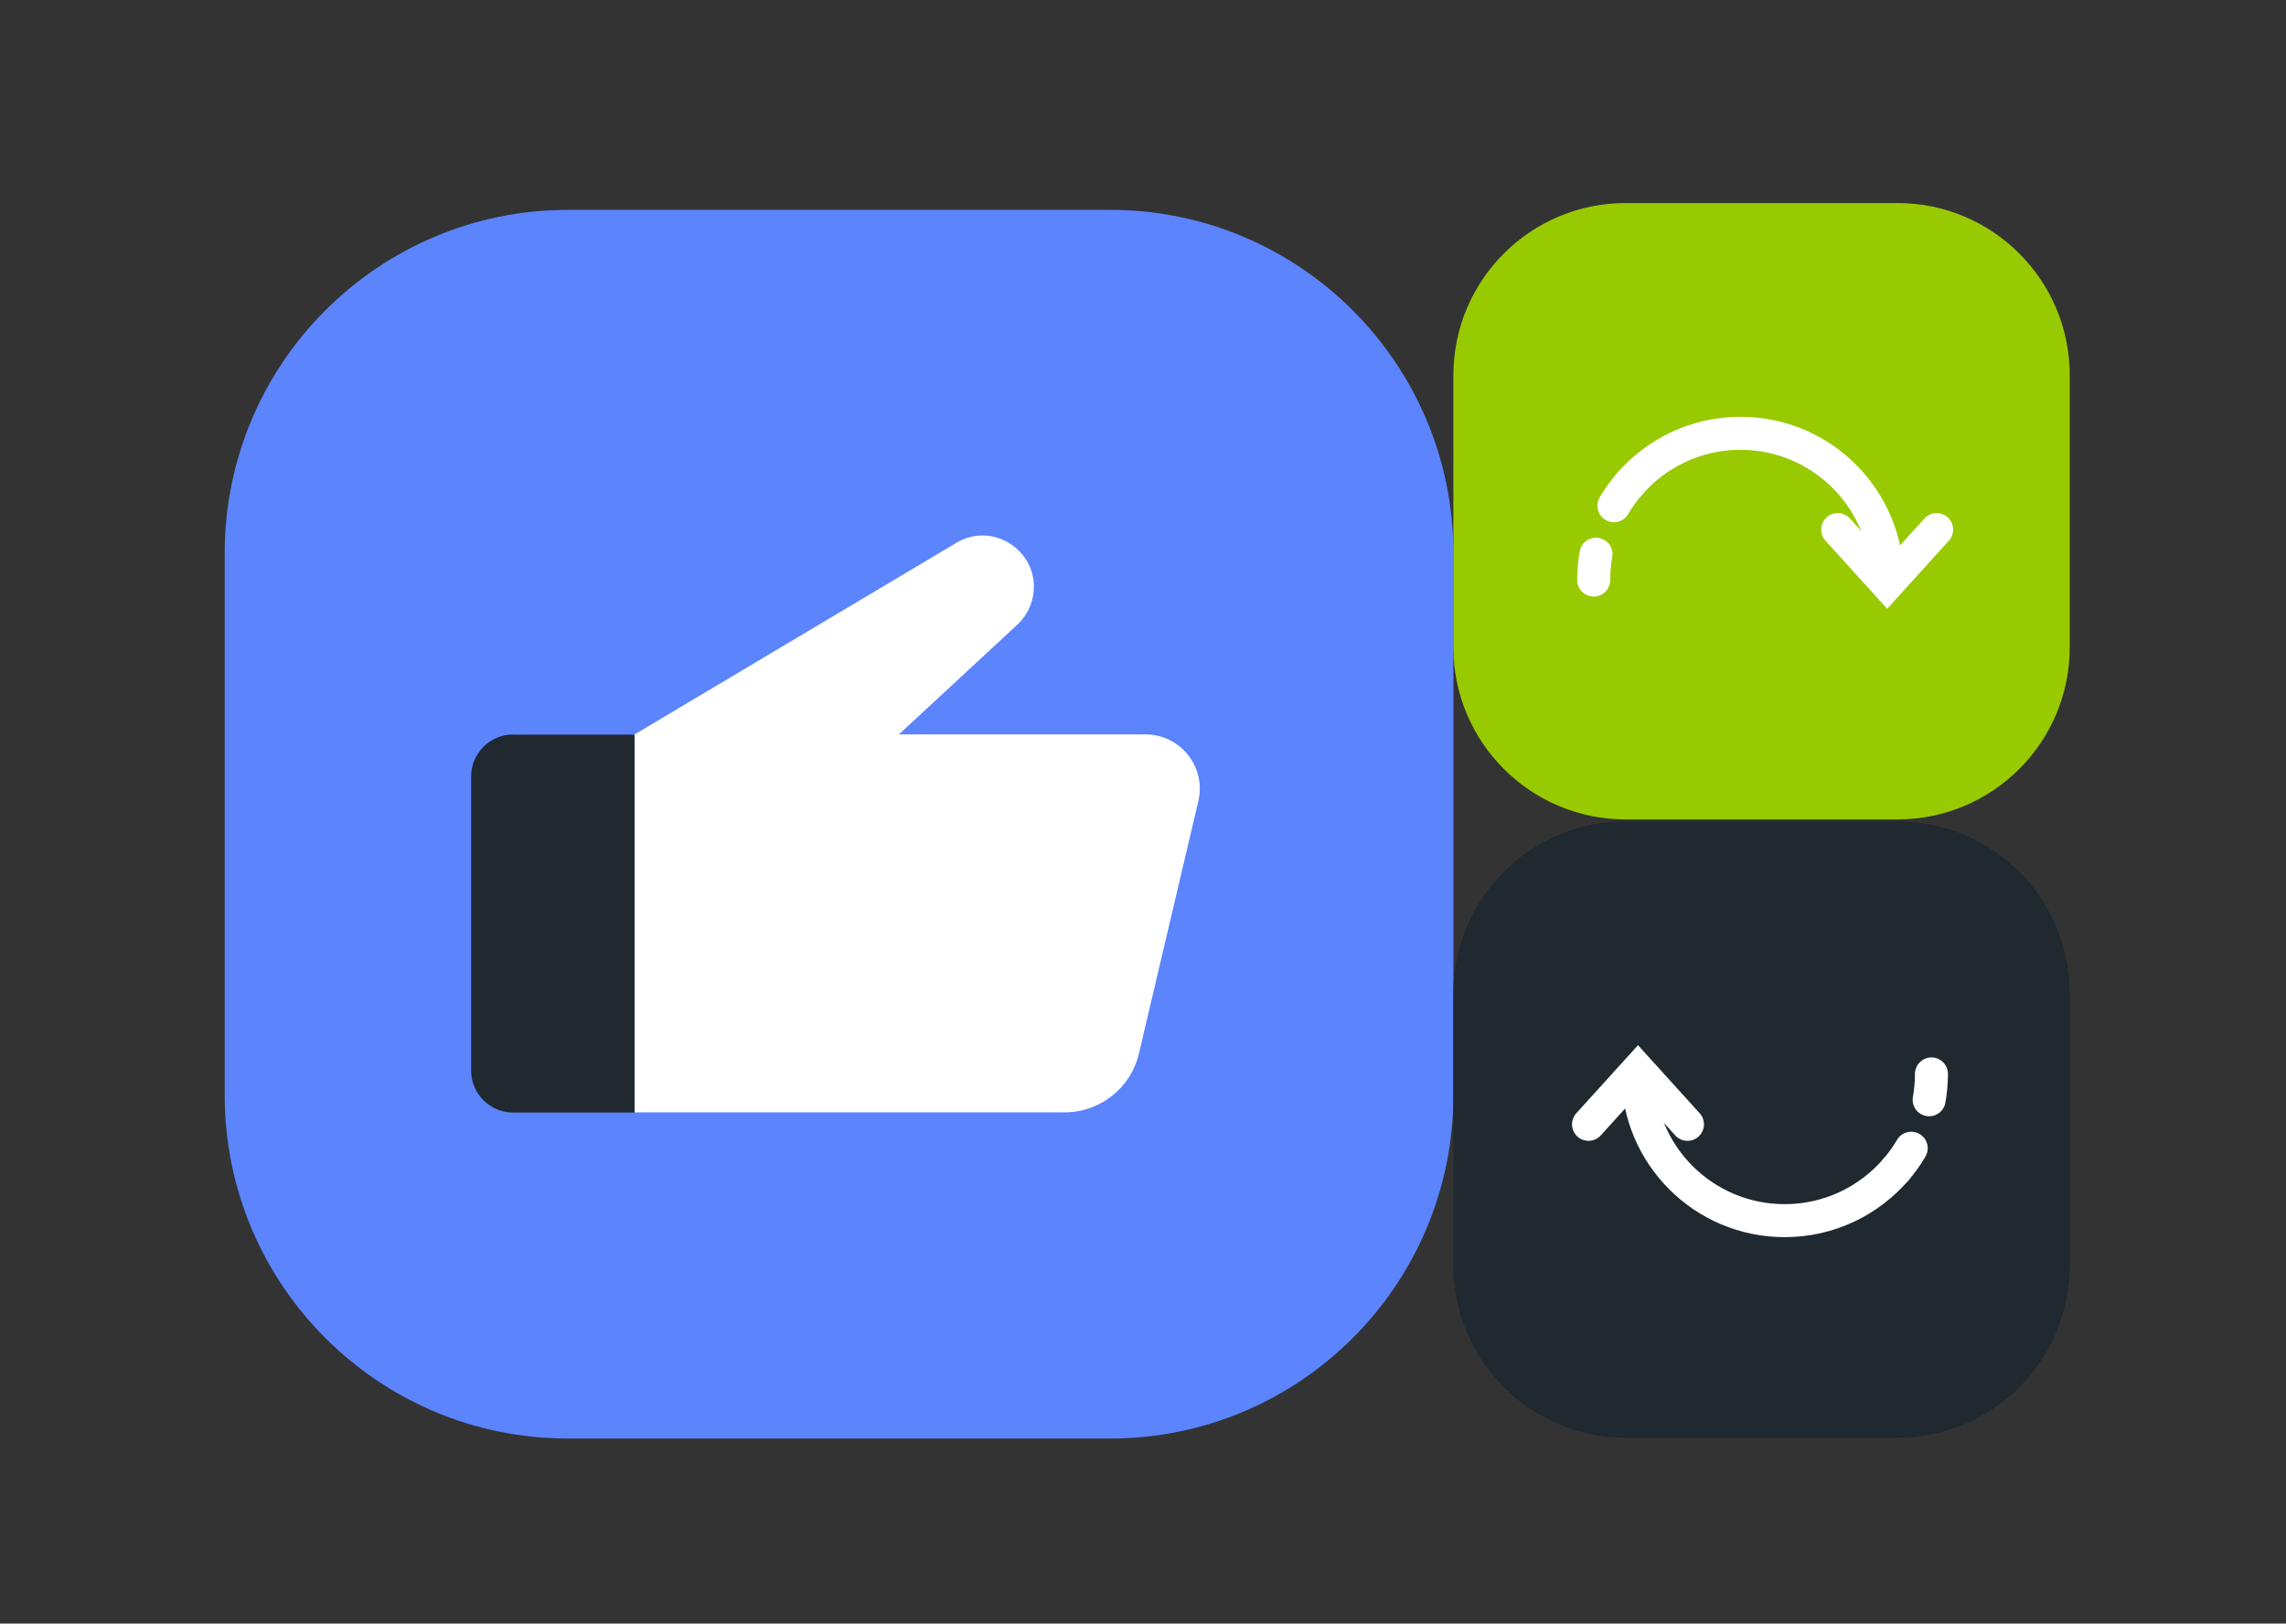
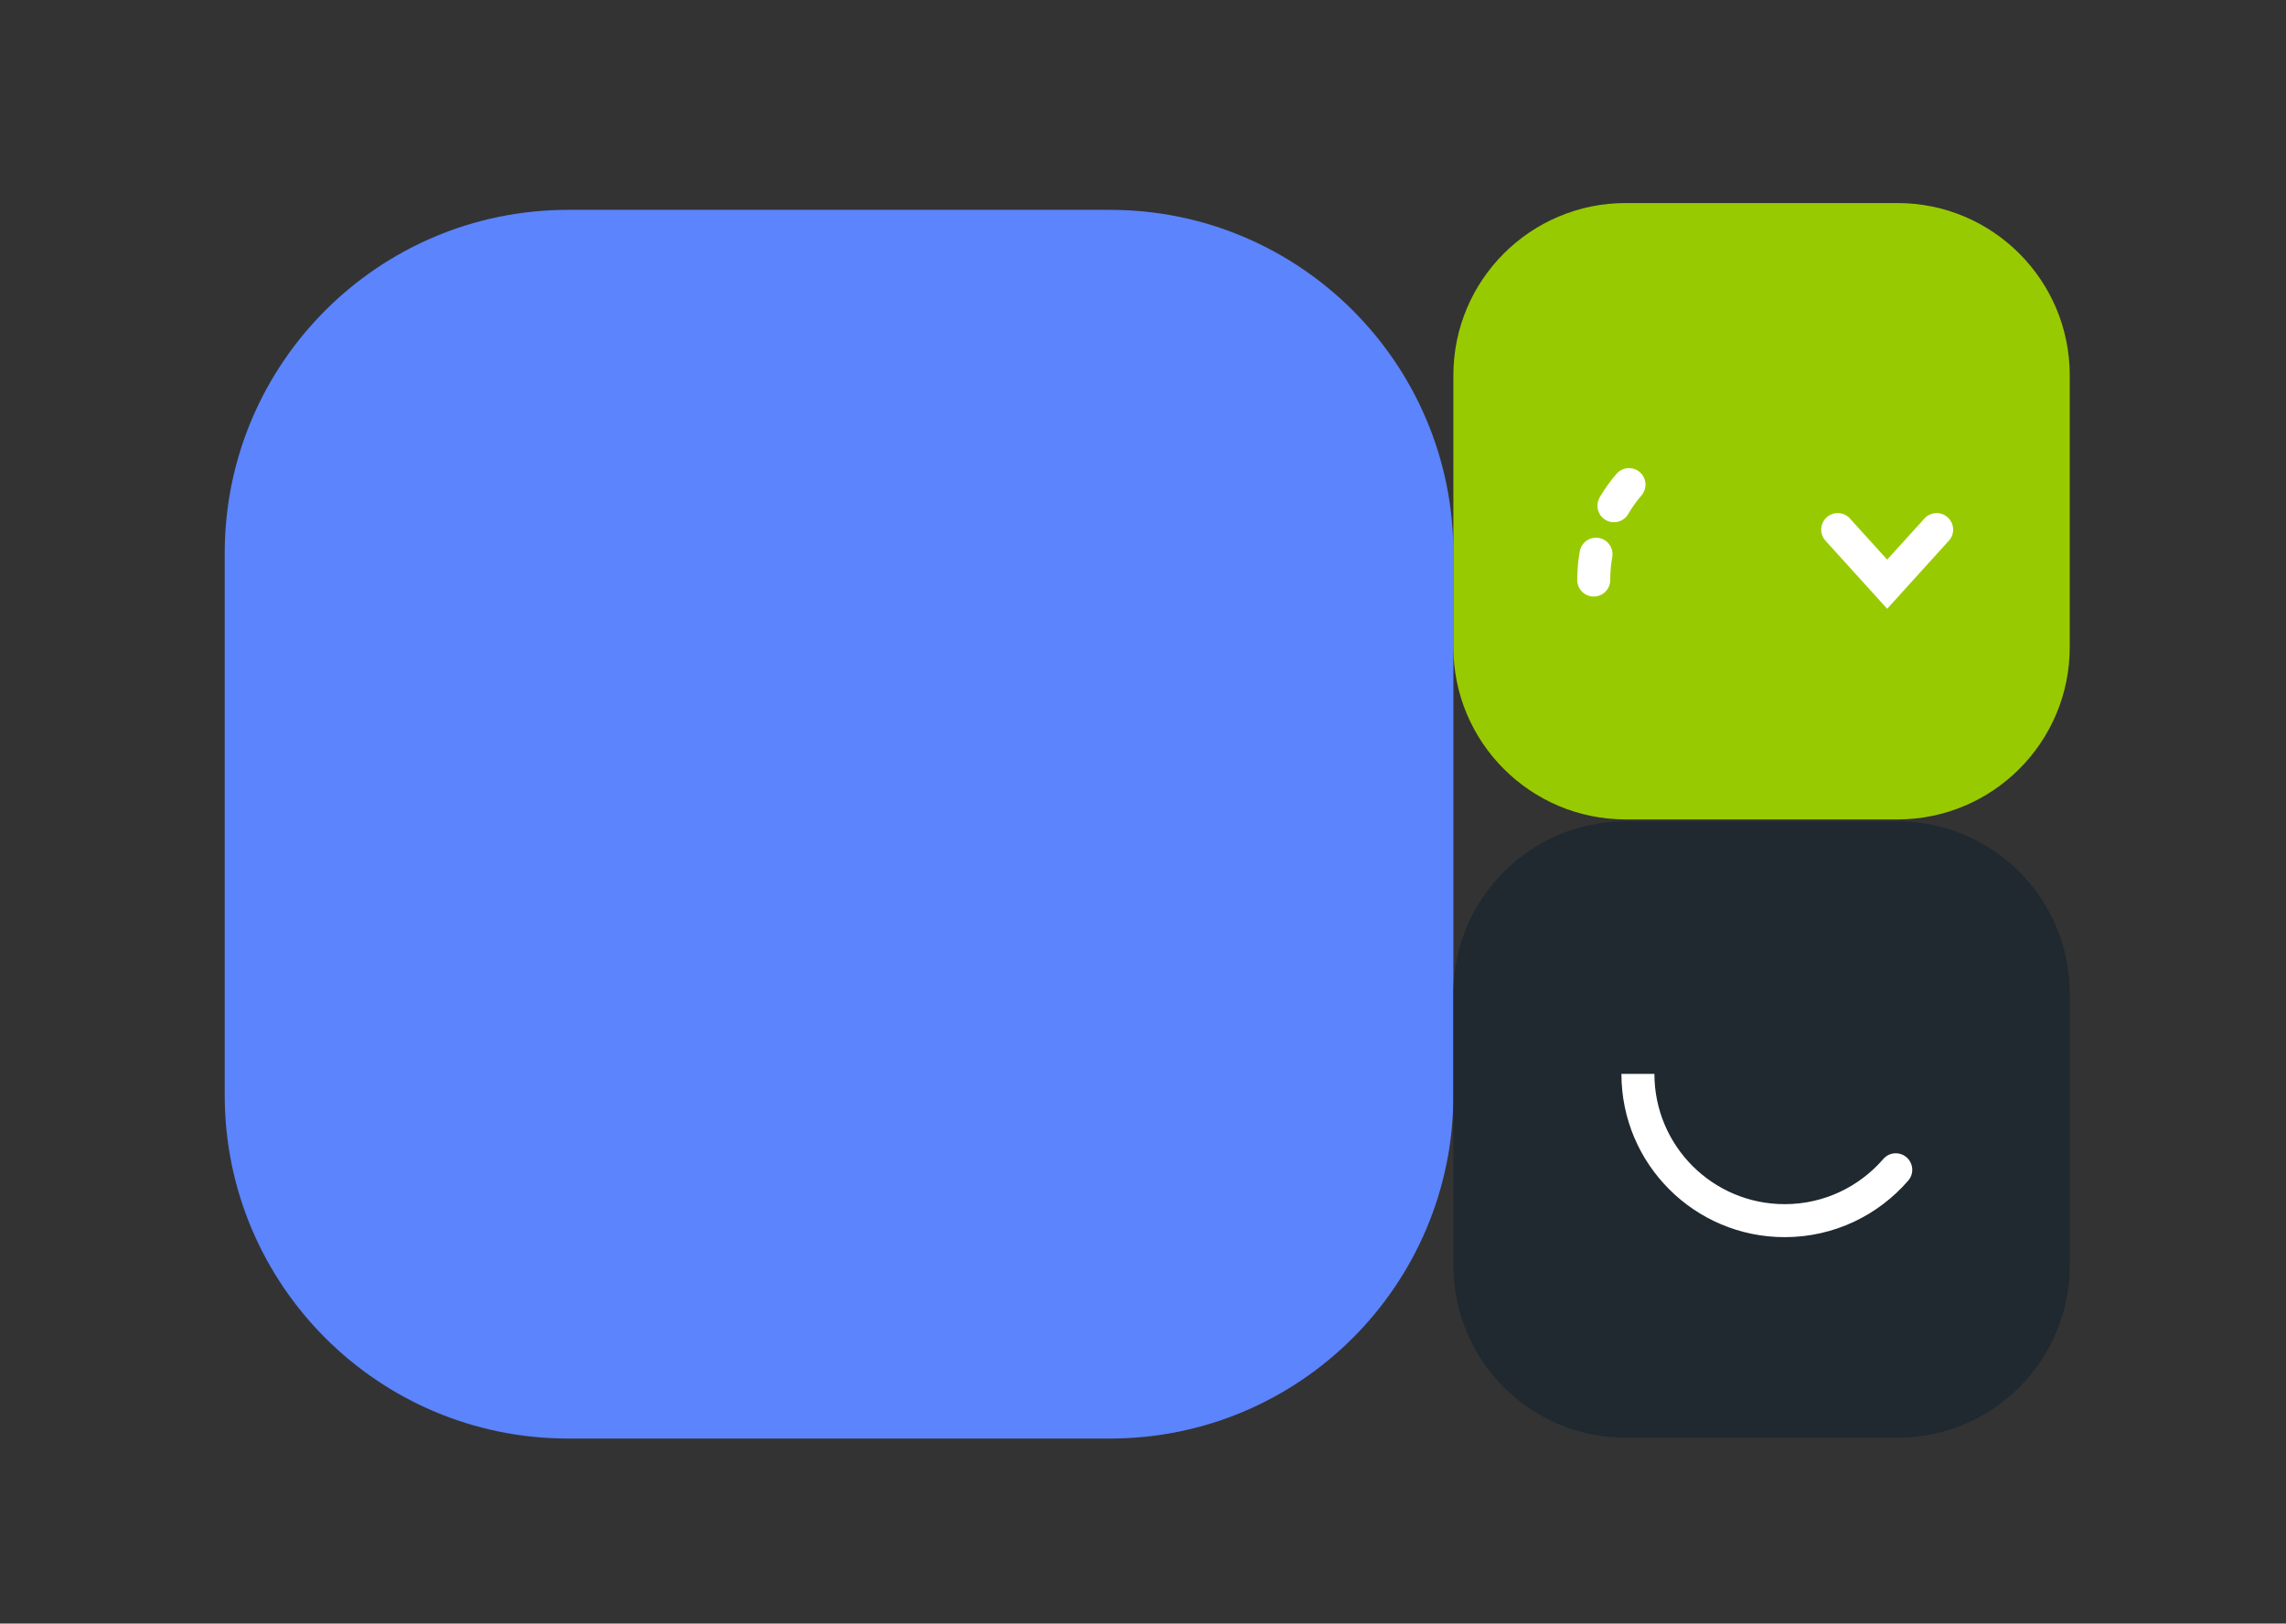
<svg xmlns="http://www.w3.org/2000/svg" width="176" height="125" viewBox="0 0 176 125" fill="none">
  <rect x="0" y="0" width="176" height="125" fill="#333333" stroke="none" />
  <path d="M85.459 16.156H43.738C29.137 16.156 17.3 27.993 17.3 42.594V84.314C17.3 98.916 29.137 110.753 43.738 110.753H85.459C100.06 110.753 111.897 98.916 111.897 84.314V42.594C111.897 27.993 100.06 16.156 85.459 16.156Z" fill="#5B84FD" />
  <g clip-path="url(#clip0_21119_38286)">
-     <path d="M48.843 56.552L73.626 41.794C76.551 40.046 80.175 42.591 79.524 45.943C79.359 46.759 78.95 47.507 78.329 48.09L69.206 56.542H88.199C90.891 56.542 92.882 59.059 92.26 61.682L87.684 81.122C87.063 83.764 84.682 85.64 81.972 85.64H48.843V56.542V56.552Z" fill="white" />
+     <path d="M48.843 56.552L73.626 41.794C76.551 40.046 80.175 42.591 79.524 45.943C79.359 46.759 78.95 47.507 78.329 48.09L69.206 56.542H88.199C90.891 56.542 92.882 59.059 92.26 61.682L87.684 81.122C87.063 83.764 84.682 85.64 81.972 85.64H48.843V56.552Z" fill="white" />
    <path d="M39.507 56.557H48.853V85.654H39.507C37.729 85.654 36.272 84.206 36.272 82.419V59.782C36.272 58.004 37.719 56.547 39.507 56.547V56.557Z" fill="#1F292F" />
  </g>
  <path d="M146.088 63.234H125.159C117.834 63.234 111.896 69.172 111.896 76.497V97.425C111.896 104.75 117.834 110.688 125.159 110.688H146.088C153.412 110.688 159.35 104.75 159.35 97.425V76.497C159.35 69.172 153.412 63.234 146.088 63.234Z" fill="#1F292F" />
-   <path d="M148.702 82.68C148.702 85.502 147.667 88.082 145.957 90.062" stroke="white" stroke-width="2.54" stroke-linecap="round" stroke-dasharray="2 4" />
  <path d="M146.917 90.891C147.376 90.36 147.317 89.558 146.786 89.1C146.256 88.641 145.454 88.7 144.995 89.23L146.917 90.891ZM137.403 92.707C131.864 92.707 127.374 88.216 127.374 82.678H124.834C124.834 89.619 130.461 95.247 137.403 95.247V92.707ZM144.995 89.23C143.154 91.361 140.436 92.707 137.403 92.707V95.247C141.205 95.247 144.614 93.556 146.917 90.891L144.995 89.23Z" fill="white" />
-   <path d="M129.919 86.562L126.11 82.359L122.3 86.562" stroke="white" stroke-width="2.54" stroke-linecap="round" />
  <path d="M146.088 15.633H125.159C117.834 15.633 111.896 21.571 111.896 28.895V49.824C111.896 57.148 117.834 63.086 125.159 63.086H146.088C153.412 63.086 159.35 57.148 159.35 49.824V28.895C159.35 21.571 153.412 15.633 146.088 15.633Z" fill="#98CA02" />
  <path d="M122.702 44.657C122.702 41.834 123.737 39.254 125.448 37.273" stroke="white" stroke-width="2.54" stroke-linecap="round" stroke-dasharray="2 4" />
-   <path d="M124.487 36.445C124.029 36.976 124.087 37.778 124.618 38.236C125.149 38.695 125.951 38.636 126.409 38.105L124.487 36.445ZM134.002 34.629C139.54 34.629 144.031 39.12 144.031 44.658H146.571C146.571 37.717 140.943 32.089 134.002 32.089V34.629ZM126.409 38.105C128.25 35.975 130.968 34.629 134.002 34.629V32.089C130.199 32.089 126.79 33.779 124.487 36.445L126.409 38.105Z" fill="white" />
  <path d="M141.485 40.773L145.295 44.977L149.104 40.773" stroke="white" stroke-width="2.54" stroke-linecap="round" />
  <mask id="mask0_21119_38286" style="mask-type:alpha" maskUnits="userSpaceOnUse" x="0" y="0" width="176" height="125">
    <rect x="0.87" y="0.266" width="174.91" height="124" fill="#D9D9D9" />
  </mask>
  <g mask="url(#mask0_21119_38286)">
</g>
  <defs>
    <clipPath id="clip0_21119_38286">
-       <rect width="56.106" height="44.418" fill="white" transform="translate(36.272 41.234)" />
-     </clipPath>
+       </clipPath>
  </defs>
</svg>